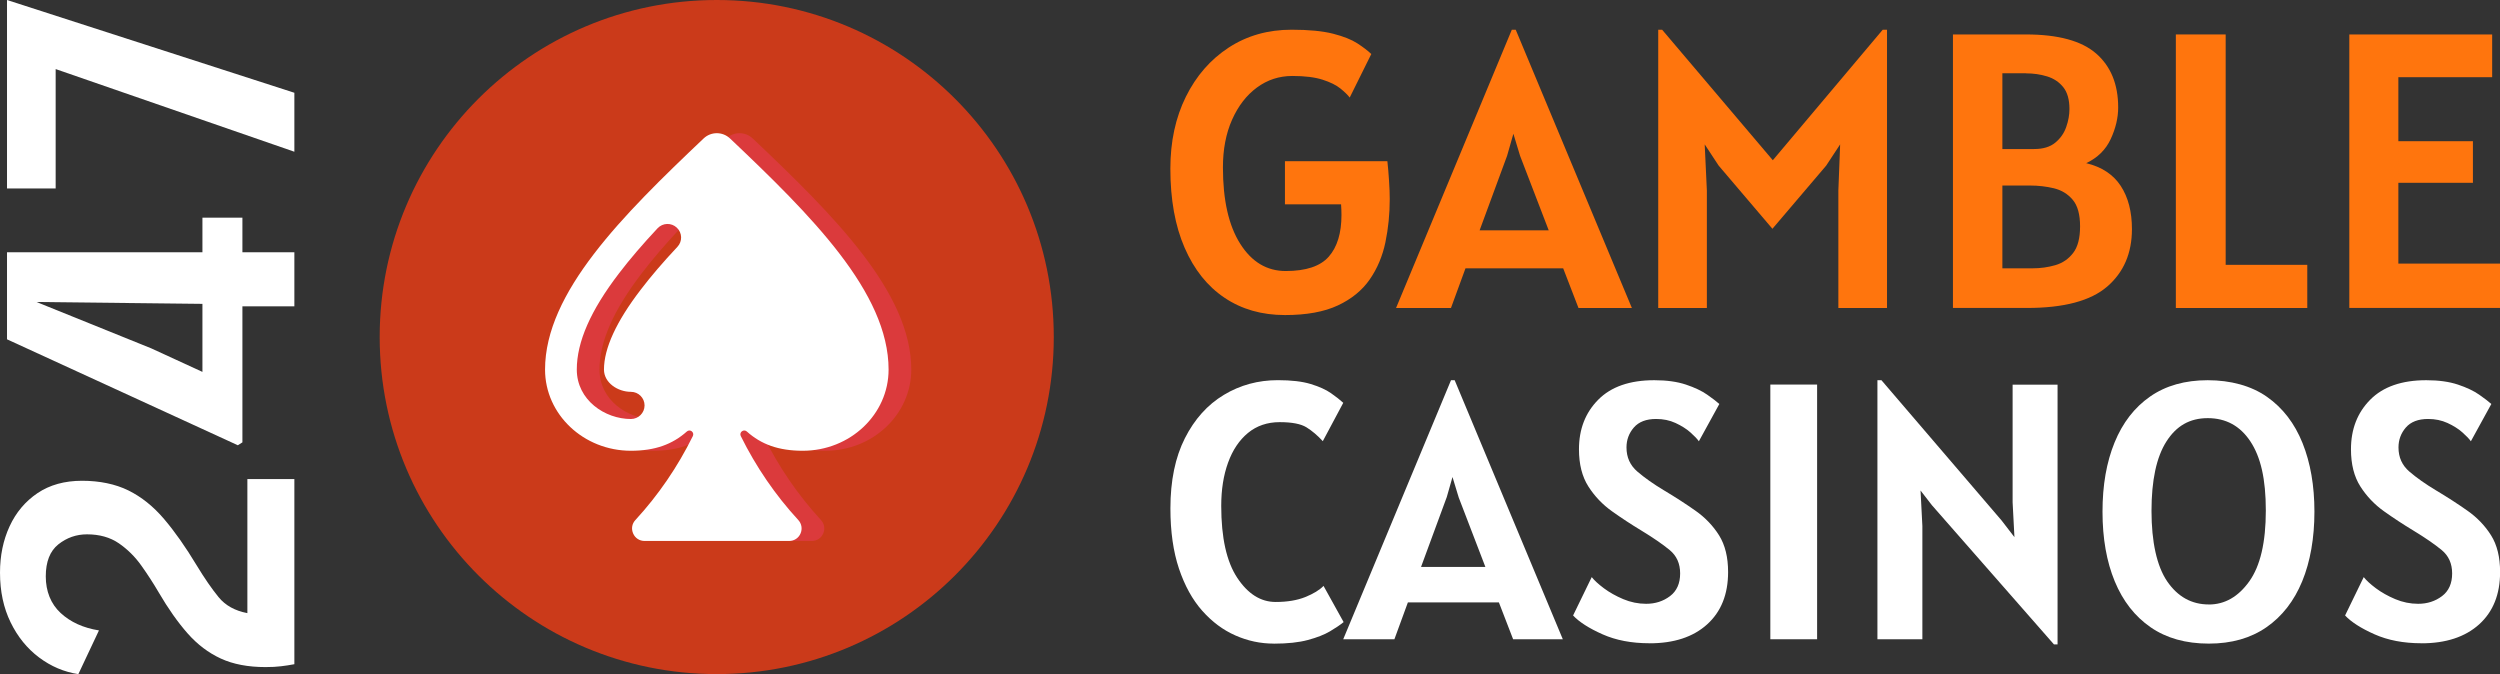
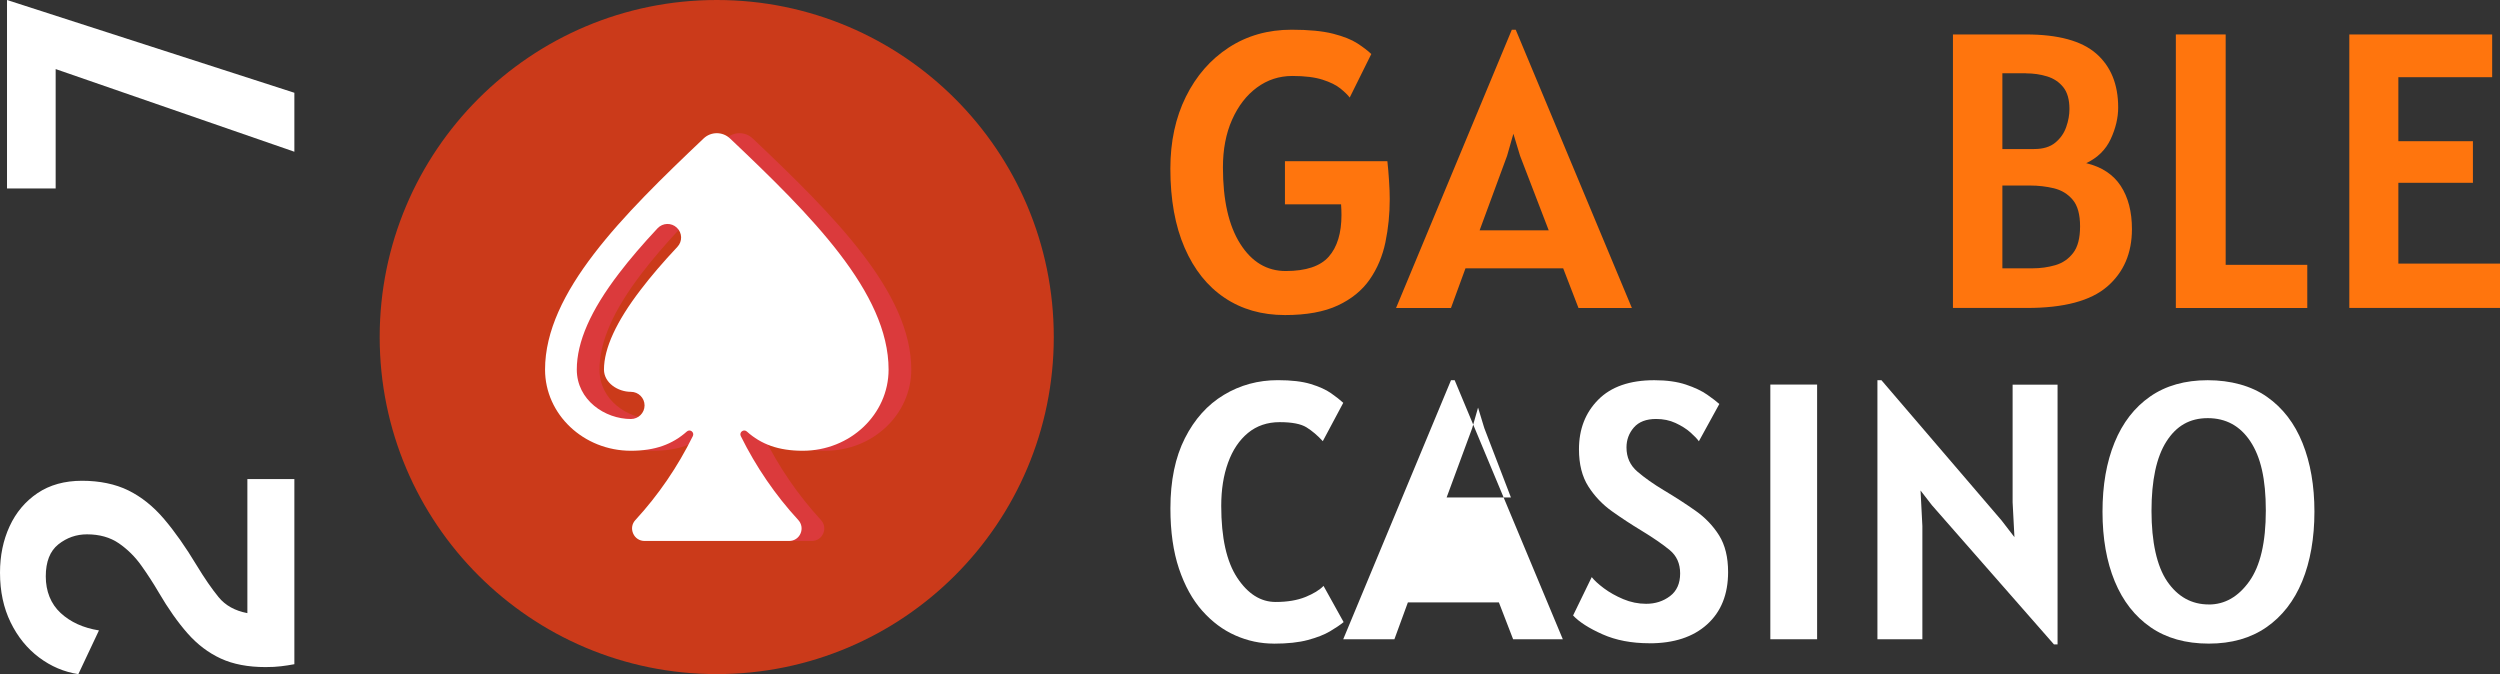
<svg xmlns="http://www.w3.org/2000/svg" id="Layer_2" data-name="Layer 2" viewBox="0 0 574.03 154.78">
  <rect x="0" y="0" width="574.03" height="154.78" fill="#333333" stroke="none" />
  <defs>
    <style>
      .cls-1, .cls-2 {
        fill: #fff;
      }

      .cls-1, .cls-2, .cls-3, .cls-4, .cls-5 {
        stroke-width: 0px;
      }

      .cls-2, .cls-5 {
        fill-rule: evenodd;
      }

      .cls-3 {
        fill: #cb3a1a;
      }

      .cls-4 {
        fill: #ff750d;
      }

      .cls-5 {
        fill: #db3a3c;
      }
    </style>
  </defs>
  <g id="Layer_5" data-name="Layer 5">
    <g>
      <circle class="cls-3" cx="164.57" cy="77.39" r="77.39" />
      <g>
        <path class="cls-5" d="m160.74,56.69c-3.28,3.5-6.05,6.72-8.43,9.85-5.6,7.3-8.42,13.46-8.42,18.31,0,3.06,3.19,5.12,6.19,5.12,1.73,0,3.13,1.4,3.13,3.12s-1.4,3.12-3.13,3.12c-5.97,0-12.43-4.34-12.43-11.36,0-6.34,3.17-13.57,9.71-22.11,2.52-3.3,5.42-6.67,8.84-10.33,1.19-1.26,3.16-1.32,4.41-.14,1.27,1.18,1.33,3.16.14,4.41h0Zm12.08-24.9c-1.69-1.61-4.35-1.61-6.05,0-18.66,17.69-36.41,35.38-36.41,53.07,0,10.29,8.84,18.64,19.72,18.64,5.55,0,9.54-1.48,12.85-4.43.32-.28.78-.3,1.11-.04.34.26.44.71.26,1.09-3.49,7.07-7.93,13.57-13.2,19.29-.79.85-.99,2.02-.51,3.09.46,1.06,1.46,1.71,2.61,1.71h33.2c1.16,0,2.16-.65,2.62-1.71.46-1.06.27-2.23-.51-3.09-5.27-5.72-9.72-12.23-13.21-19.29-.19-.38-.08-.83.26-1.09.34-.26.81-.24,1.12.04,3.3,2.96,7.29,4.43,12.85,4.43,10.89,0,19.71-8.35,19.71-18.64,0-17.69-17.74-35.38-36.41-53.07h0Z" />
        <path class="cls-2" d="m155.53,56.69c-3.28,3.5-6.05,6.72-8.43,9.85-5.6,7.3-8.42,13.46-8.42,18.31,0,3.06,3.19,5.12,6.19,5.12,1.73,0,3.13,1.4,3.13,3.12s-1.4,3.12-3.13,3.12c-5.97,0-12.43-4.34-12.43-11.36,0-6.34,3.17-13.57,9.71-22.11,2.52-3.3,5.42-6.67,8.84-10.33,1.19-1.26,3.16-1.32,4.41-.14,1.27,1.18,1.33,3.16.14,4.41h0Zm12.08-24.9c-1.69-1.61-4.35-1.61-6.05,0-18.66,17.69-36.41,35.38-36.41,53.07,0,10.29,8.84,18.64,19.72,18.64,5.55,0,9.54-1.48,12.85-4.43.32-.28.78-.3,1.11-.04.34.26.44.71.26,1.09-3.49,7.07-7.93,13.57-13.2,19.29-.79.85-.98,2.02-.51,3.09.46,1.06,1.46,1.71,2.61,1.71h33.2c1.16,0,2.16-.65,2.62-1.71.46-1.06.27-2.23-.51-3.09-5.27-5.72-9.72-12.23-13.21-19.29-.19-.38-.08-.83.26-1.09.34-.26.81-.24,1.12.04,3.3,2.96,7.29,4.43,12.85,4.43,10.89,0,19.71-8.35,19.71-18.64,0-17.69-17.74-35.38-36.41-53.07h0Z" />
      </g>
    </g>
    <g>
      <path class="cls-1" d="m56.8,140.77v-30.77h10.79v42.51c-1.01.19-2.03.35-3.05.47-1.02.13-2.22.19-3.57.19-4.01,0-7.43-.65-10.27-1.96-2.84-1.31-5.38-3.23-7.62-5.77-2.24-2.54-4.45-5.67-6.63-9.4-1.2-2.05-2.52-4.1-3.98-6.15-1.45-2.05-3.18-3.76-5.18-5.14-2-1.37-4.44-2.06-7.31-2.06-2.46,0-4.65.77-6.58,2.3-1.92,1.53-2.89,3.98-2.89,7.36s1.14,6.3,3.41,8.4c2.27,2.1,5.21,3.43,8.8,4l-4.73,10.04c-3.28-.5-6.29-1.78-9.02-3.83-2.73-2.05-4.91-4.73-6.53-8.05-1.62-3.31-2.44-7.12-2.44-11.41,0-3.91.73-7.46,2.2-10.65,1.47-3.19,3.61-5.73,6.41-7.62,2.81-1.89,6.22-2.84,10.22-2.84s7.65.74,10.65,2.22c3,1.48,5.73,3.67,8.19,6.56,2.46,2.89,4.95,6.43,7.48,10.63,1.8,2.97,3.48,5.4,5.04,7.31,1.56,1.91,3.76,3.13,6.6,3.67Z" />
-       <path class="cls-1" d="m54.62,102.24L1.61,77.91v-19.98h44.87v-7.95h9.18v7.95h11.93v12.4h-11.93v31.24l-1.04.66Zm-8.14-16.85v-15.62l-38.1-.43,26.36,10.65,11.74,5.4Z" />
      <path class="cls-1" d="m67.59,34.84L12.78,15.86v27.41H1.61V0l65.98,21.3v13.54Z" />
    </g>
    <g>
      <g>
        <path class="cls-4" d="m295.05,72.34c-5.32,0-9.94-1.32-13.88-3.97-3.94-2.64-6.99-6.47-9.17-11.49s-3.27-11.07-3.27-18.16c0-6.22,1.19-11.72,3.56-16.51,2.37-4.79,5.65-8.55,9.84-11.29,4.19-2.73,9-4.1,14.44-4.1,3.96,0,7.14.31,9.53.92s4.25,1.36,5.59,2.23c1.34.87,2.39,1.68,3.18,2.43l-4.96,10c-.45-.6-1.16-1.29-2.12-2.07-.96-.78-2.33-1.46-4.1-2.03-1.77-.57-4.09-.86-6.94-.86-3.03,0-5.75.89-8.15,2.66-2.4,1.77-4.3,4.24-5.7,7.39-1.4,3.15-2.1,6.8-2.1,10.95,0,7.51,1.32,13.35,3.97,17.53,2.64,4.18,6.13,6.26,10.45,6.26,4.65,0,7.95-1.1,9.89-3.31,1.94-2.21,2.91-5.4,2.91-9.57,0-.72-.03-1.53-.09-2.43h-12.89v-9.91h23.52c.15,1.38.28,2.87.38,4.46.11,1.59.16,3.02.16,4.28,0,3.39-.33,6.68-.99,9.87-.66,3.18-1.86,6.03-3.6,8.54-1.74,2.51-4.18,4.5-7.32,5.97-3.14,1.47-7.19,2.21-12.14,2.21Z" />
        <path class="cls-4" d="m320.55,70.72l26.58-63.89h.9l26.67,63.89h-12.26l-3.51-9.1h-22.44l-3.33,9.1h-12.62Zm25.5-34.96l-6.31,17.12h15.86l-6.58-17.12-1.53-5.05-1.44,5.05Z" />
-         <path class="cls-4" d="m380.75,70.72V6.83h.9l25.41,29.96,25.23-29.96h.99v63.89h-11.17v-26.94l.41-10.63-3.2,4.87-12.35,14.51-12.35-14.51-3.2-4.87.5,10.63v26.94h-11.17Z" />
        <path class="cls-4" d="m448.42,70.72V7.91h16.76c7.39,0,12.77,1.46,16.13,4.39,3.36,2.93,5.05,7.05,5.05,12.37,0,2.37-.57,4.79-1.71,7.25-1.14,2.46-3.02,4.31-5.63,5.54,3.57.87,6.22,2.61,7.93,5.23,1.71,2.61,2.57,5.92,2.57,9.91,0,5.53-1.89,9.93-5.68,13.2s-9.91,4.91-18.38,4.91h-17.03Zm16.76-53.89h-5.41v17.39h7.3c2.04,0,3.66-.49,4.84-1.46,1.19-.98,2.03-2.18,2.52-3.6.5-1.43.74-2.8.74-4.12,0-2.16-.47-3.84-1.42-5.02-.95-1.19-2.19-2.01-3.72-2.48s-3.15-.7-4.87-.7Zm.99,25.77h-6.4v19.01h6.94c1.8,0,3.54-.24,5.2-.72,1.67-.48,3.03-1.41,4.1-2.79,1.07-1.38,1.6-3.42,1.6-6.13s-.56-4.77-1.69-6.1c-1.13-1.34-2.57-2.21-4.32-2.64-1.76-.42-3.57-.63-5.43-.63Z" />
        <path class="cls-4" d="m499.6,70.72V7.91h11.44v52.9h18.74v9.91h-30.19Z" />
        <path class="cls-4" d="m539.43,70.72V7.91h32.8v9.82h-21.54v14.69h17.12v9.55h-17.12v18.56h23.34v10.18h-34.6Z" />
      </g>
      <g>
        <path class="cls-1" d="m292.48,147.78c-3.05,0-5.98-.62-8.81-1.87-2.83-1.24-5.36-3.13-7.61-5.66-2.25-2.53-4.03-5.75-5.35-9.67-1.31-3.91-1.97-8.53-1.97-13.84,0-6.38,1.11-11.75,3.33-16.13,2.22-4.38,5.2-7.69,8.94-9.94,3.73-2.25,7.87-3.38,12.4-3.38,3.08,0,5.59.29,7.53.88,1.94.59,3.5,1.29,4.66,2.1,1.16.81,2.1,1.55,2.83,2.22l-4.7,8.81c-1.2-1.31-2.45-2.37-3.73-3.17-1.29-.8-3.34-1.2-6.17-1.2s-5.28.83-7.28,2.48c-2,1.65-3.52,3.92-4.57,6.82-1.05,2.89-1.57,6.2-1.57,9.92,0,7.3,1.22,12.8,3.67,16.51,2.45,3.71,5.39,5.56,8.83,5.56,2.66,0,4.92-.38,6.8-1.13,1.87-.76,3.27-1.61,4.19-2.56l4.61,8.31c-.78.64-1.83,1.35-3.13,2.12s-2.99,1.43-5.08,1.99c-2.08.56-4.69.84-7.82.84Z" />
-         <path class="cls-1" d="m308.42,146.78l24.75-59.48h.84l24.83,59.48h-11.41l-3.27-8.47h-20.89l-3.1,8.47h-11.75Zm23.74-32.55l-5.87,15.94h14.77l-6.12-15.94-1.43-4.7-1.34,4.7Z" />
+         <path class="cls-1" d="m308.42,146.78l24.75-59.48h.84l24.83,59.48h-11.41l-3.27-8.47h-20.89l-3.1,8.47h-11.75Zm23.74-32.55h14.77l-6.12-15.94-1.43-4.7-1.34,4.7Z" />
        <path class="cls-1" d="m378.73,147.7c-4.11,0-7.7-.69-10.78-2.06-3.08-1.37-5.33-2.81-6.75-4.32l4.28-8.81c.59.75,1.52,1.61,2.79,2.56,1.27.95,2.75,1.78,4.45,2.5,1.69.71,3.45,1.07,5.26,1.07,2.1,0,3.92-.59,5.47-1.76,1.55-1.17,2.33-2.91,2.33-5.2s-.8-4.06-2.41-5.39c-1.61-1.33-3.8-2.83-6.56-4.51-2.27-1.37-4.49-2.83-6.67-4.38-2.18-1.55-3.99-3.45-5.43-5.7-1.44-2.25-2.16-5.1-2.16-8.54,0-4.61,1.47-8.41,4.43-11.39,2.95-2.98,7.24-4.47,12.86-4.47,2.85,0,5.28.34,7.28,1.01,2,.67,3.62,1.44,4.87,2.31,1.24.87,2.17,1.58,2.79,2.14l-4.7,8.56c-.39-.56-1.05-1.24-1.97-2.06-.92-.81-2.06-1.52-3.4-2.14s-2.82-.92-4.45-.92c-2.27,0-3.96.65-5.1,1.95-1.13,1.3-1.7,2.83-1.7,4.59,0,2.27.83,4.11,2.5,5.54,1.66,1.43,3.68,2.85,6.06,4.28,2.63,1.57,5.06,3.14,7.3,4.72,2.24,1.58,4.04,3.47,5.41,5.66,1.37,2.2,2.06,5,2.06,8.41,0,5.12-1.61,9.12-4.82,12.02s-7.62,4.34-13.21,4.34Z" />
        <path class="cls-1" d="m406.49,146.78v-58.48h10.74v58.48h-10.74Z" />
        <path class="cls-1" d="m471.6,147.95l-28.02-31.96-2.6-3.36.42,8.14v26.01h-10.32v-59.48h.92l27.6,32.22,2.94,3.82-.42-8.01v-27.01h10.32v59.65h-.84Z" />
        <path class="cls-1" d="m507.17,147.78c-5.29,0-9.74-1.25-13.36-3.75-3.62-2.5-6.37-6.02-8.24-10.55s-2.81-9.86-2.81-15.98.92-11.37,2.77-15.9c1.85-4.53,4.57-8.05,8.16-10.55,3.59-2.5,8-3.75,13.23-3.75s9.99,1.27,13.61,3.82c3.62,2.54,6.34,6.08,8.16,10.61,1.82,4.53,2.73,9.79,2.73,15.77s-.94,11.45-2.81,15.98c-1.87,4.53-4.61,8.05-8.22,10.55-3.61,2.5-8.01,3.75-13.21,3.75Zm0-8.98c3.66,0,6.76-1.77,9.29-5.31,2.53-3.54,3.8-8.96,3.8-16.25s-1.18-12.31-3.54-15.88c-2.36-3.57-5.63-5.35-9.79-5.35s-7.22,1.79-9.5,5.37c-2.28,3.58-3.42,8.89-3.42,15.94s1.21,12.7,3.63,16.21,5.6,5.26,9.54,5.26Z" />
-         <path class="cls-1" d="m555.99,147.7c-4.11,0-7.7-.69-10.78-2.06-3.08-1.37-5.33-2.81-6.75-4.32l4.28-8.81c.59.75,1.52,1.61,2.79,2.56,1.27.95,2.75,1.78,4.45,2.5,1.69.71,3.45,1.07,5.26,1.07,2.1,0,3.92-.59,5.47-1.76s2.33-2.91,2.33-5.2-.8-4.06-2.41-5.39-3.8-2.83-6.56-4.51c-2.27-1.37-4.49-2.83-6.67-4.38-2.18-1.55-3.99-3.45-5.43-5.7-1.44-2.25-2.16-5.1-2.16-8.54,0-4.61,1.47-8.41,4.43-11.39,2.95-2.98,7.24-4.47,12.86-4.47,2.85,0,5.28.34,7.28,1.01,2,.67,3.62,1.44,4.87,2.31,1.24.87,2.17,1.58,2.79,2.14l-4.7,8.56c-.39-.56-1.05-1.24-1.97-2.06-.92-.81-2.05-1.52-3.4-2.14-1.34-.61-2.82-.92-4.45-.92-2.26,0-3.96.65-5.1,1.95-1.13,1.3-1.7,2.83-1.7,4.59,0,2.27.83,4.11,2.5,5.54,1.66,1.43,3.68,2.85,6.06,4.28,2.63,1.57,5.06,3.14,7.3,4.72,2.24,1.58,4.04,3.47,5.41,5.66s2.06,5,2.06,8.41c0,5.12-1.61,9.12-4.82,12.02-3.22,2.89-7.62,4.34-13.21,4.34Z" />
      </g>
    </g>
  </g>
</svg>